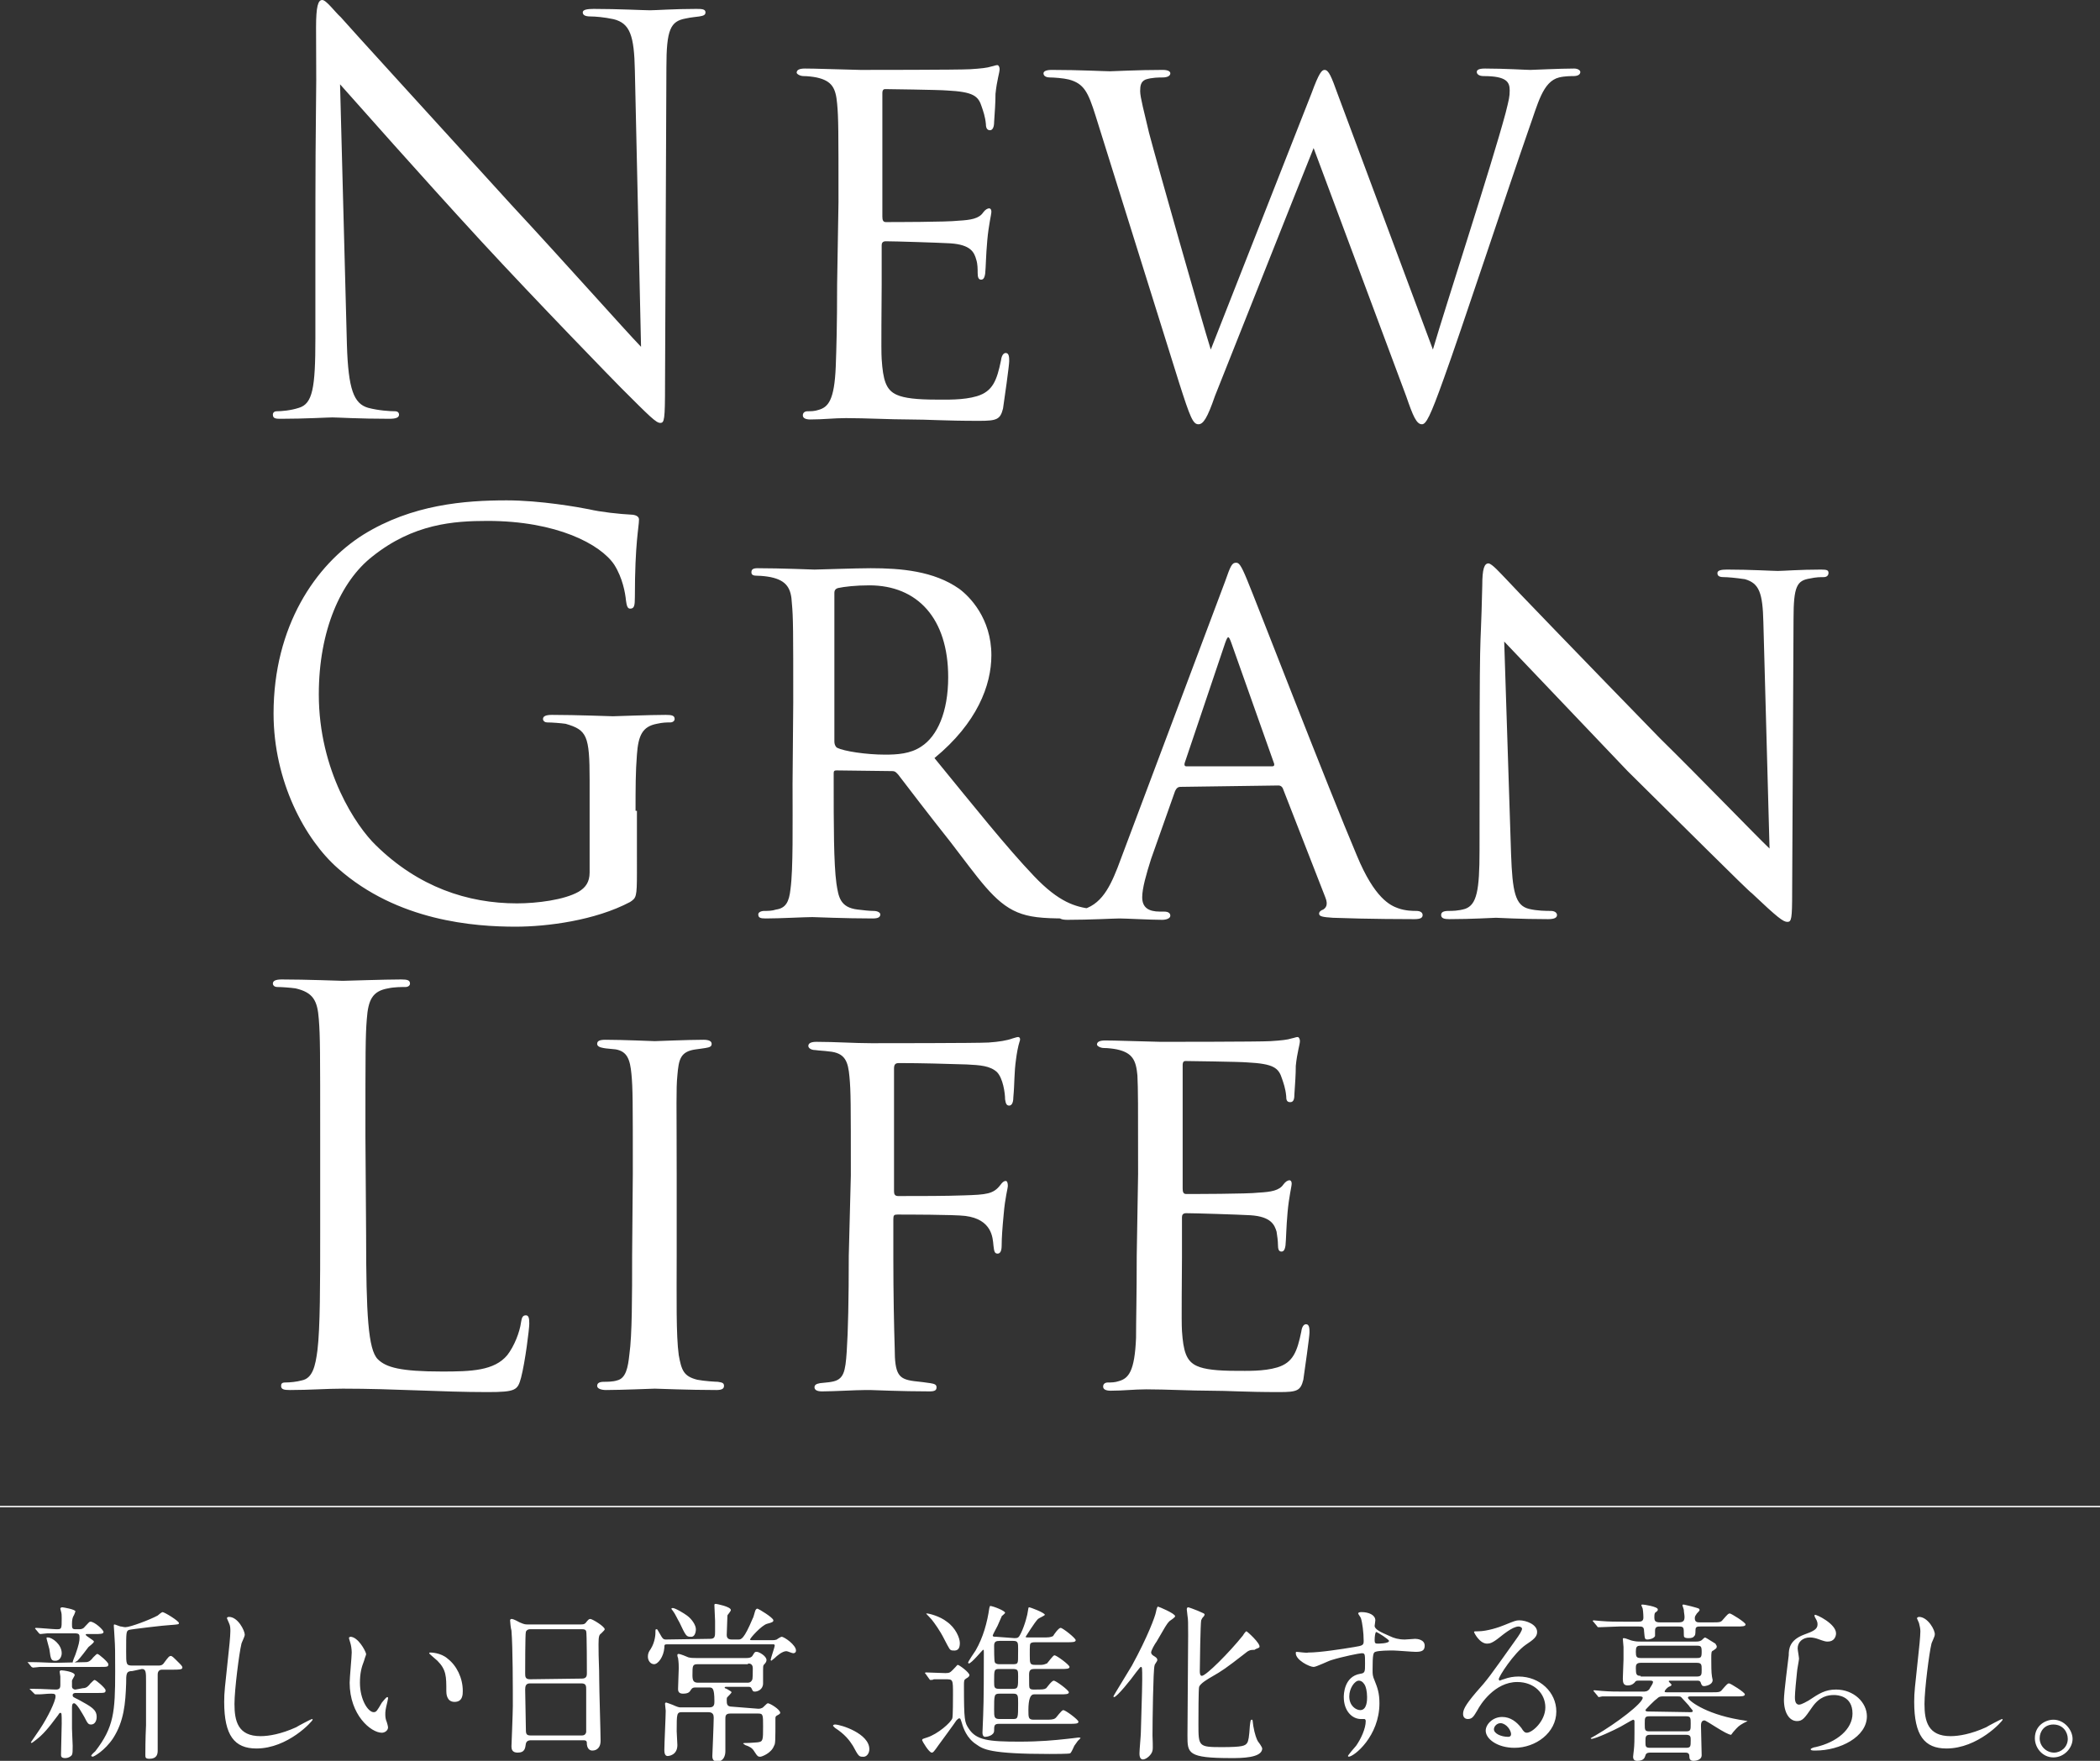
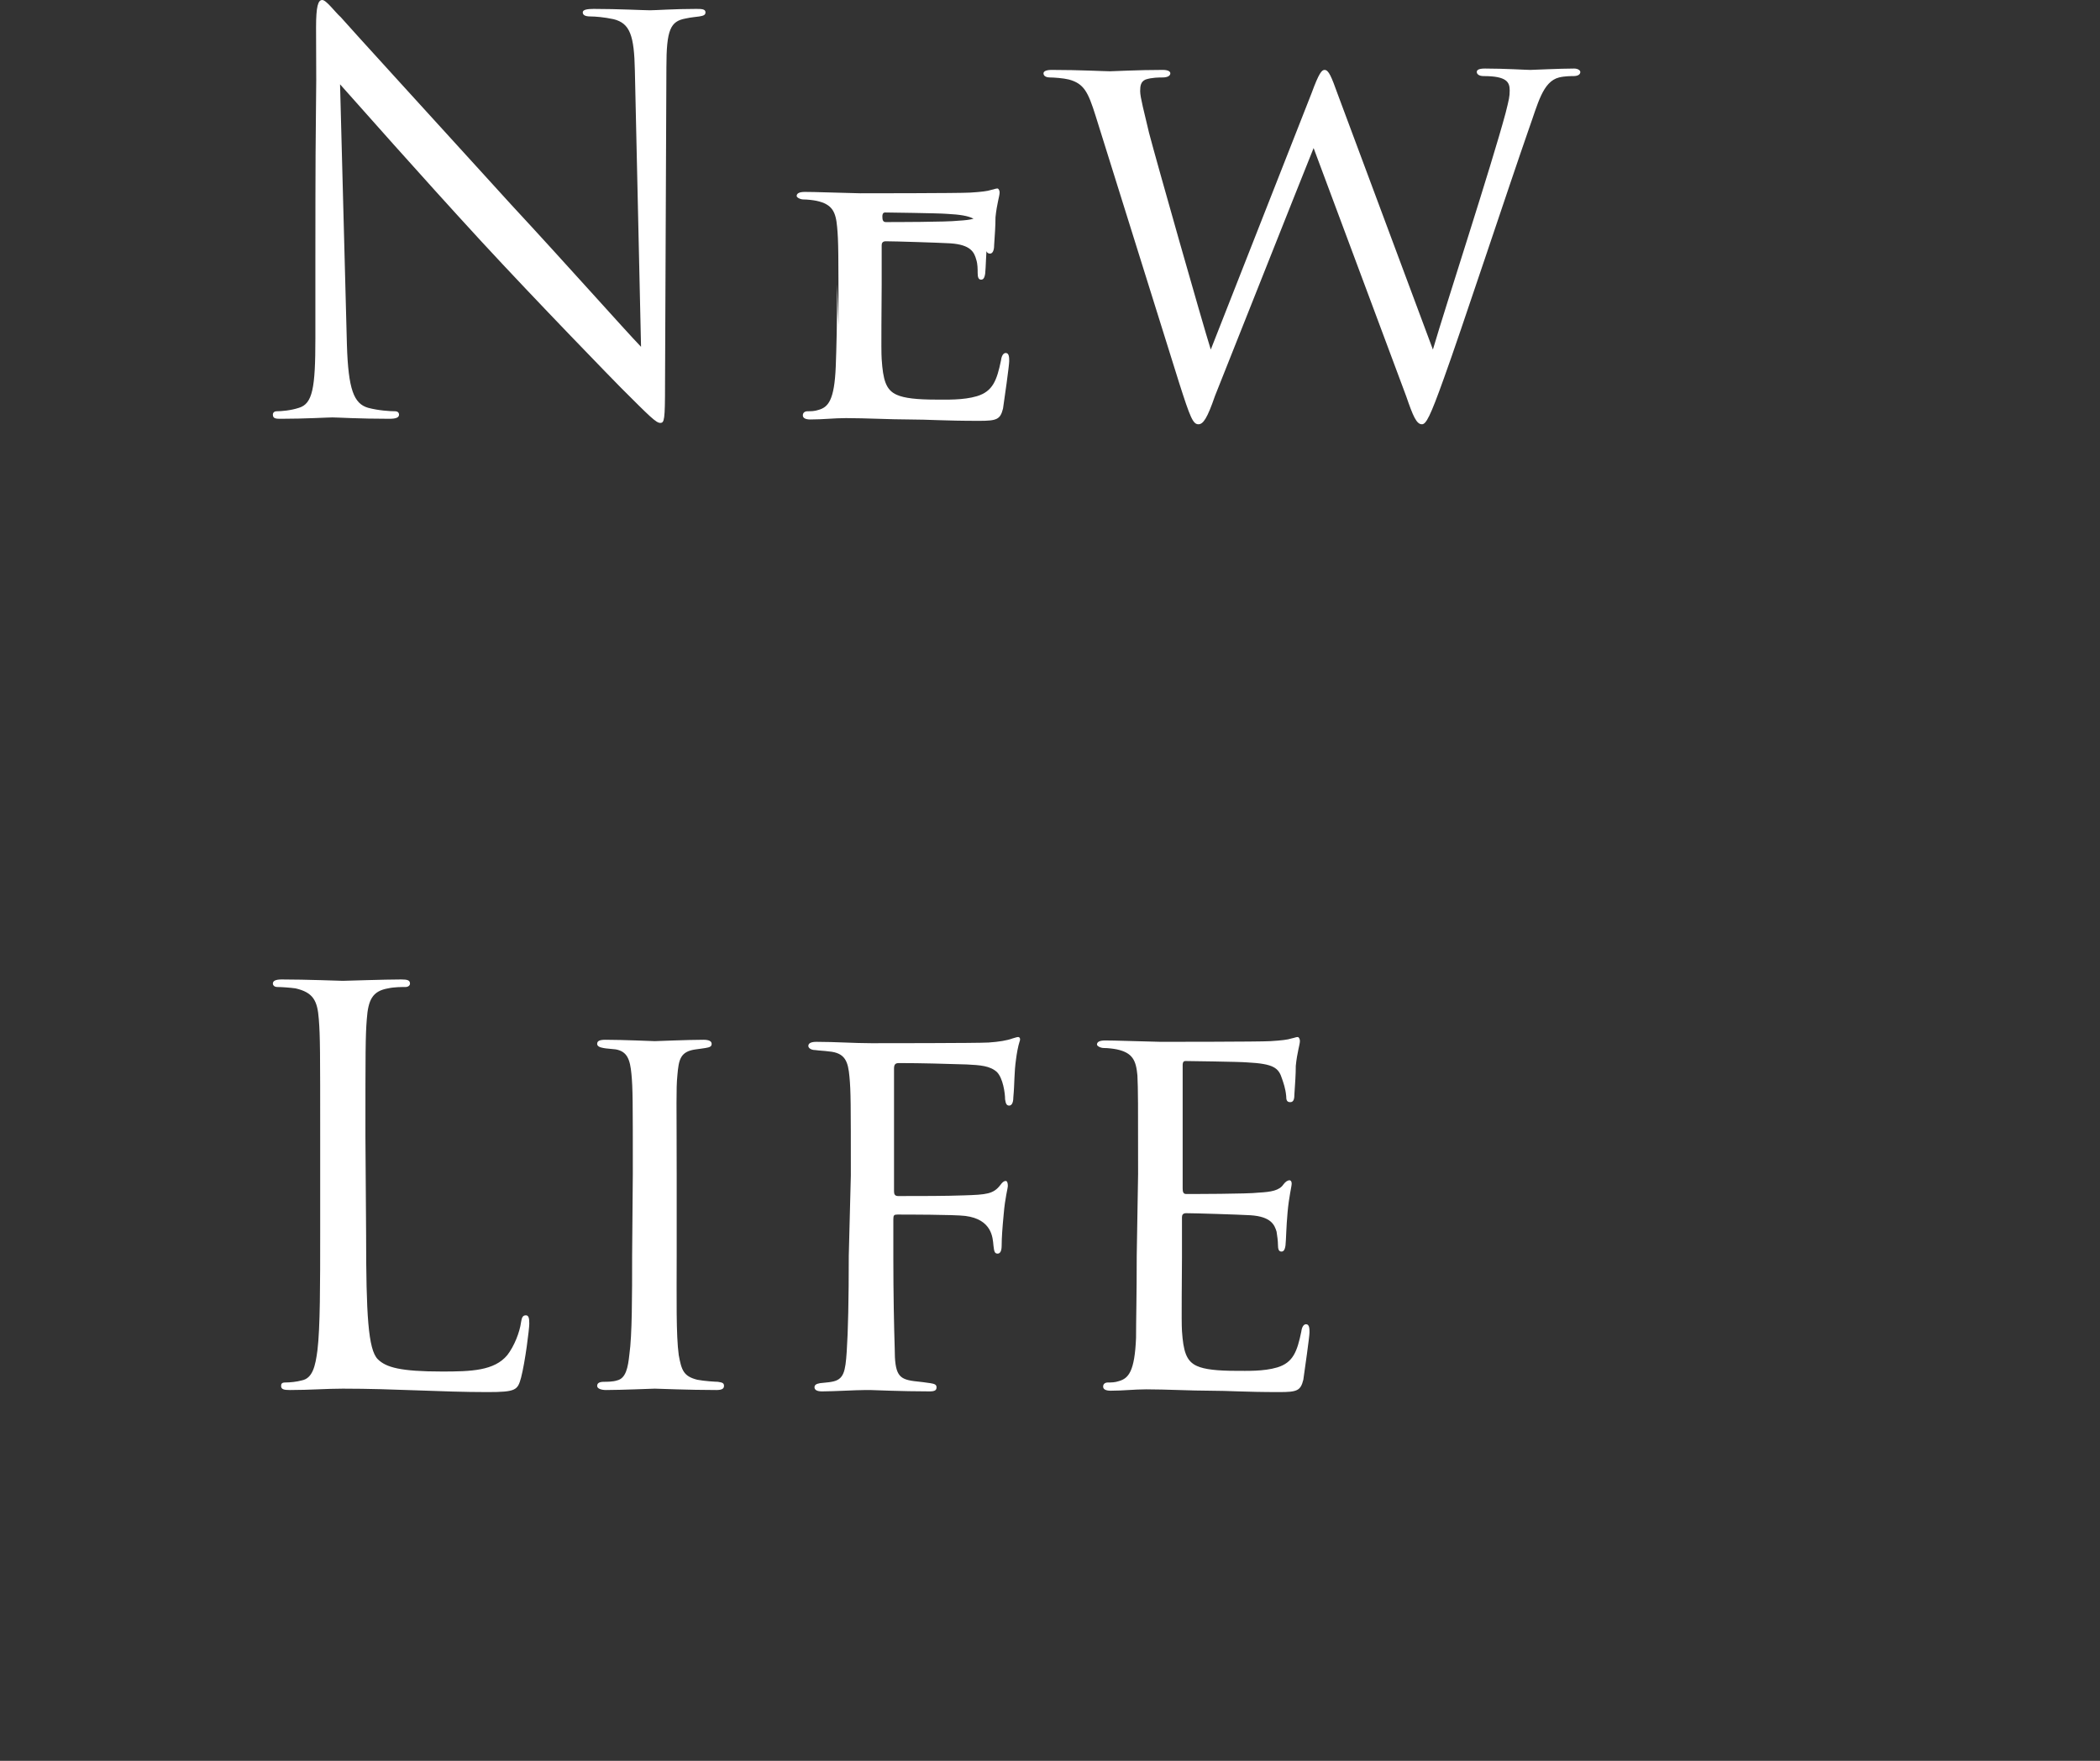
<svg xmlns="http://www.w3.org/2000/svg" version="1.1" id="_レイヤー_2" x="0px" y="0px" viewBox="0 0 306.3 256.9" style="enable-background:new 0 0 306.3 256.9;" xml:space="preserve">
  <rect x="0" y="0" width="306.3" height="256.9" fill="#333333" stroke="none" />
  <style type="text/css">
	.st0{fill:#FFFFFF;}
</style>
  <g>
-     <path class="st0" d="M172,55.9c1.6,5,2,6,2.8,6c0.7,0,1.3-0.9,2.4-4.1c2.4-6,11.9-30,14.4-36.2l13.5,36.2c1,2.9,1.5,4.1,2.3,4.1   c0.6,0,1.2-1.1,3.2-6.7c2.4-6.6,9.4-27.8,12.4-36.4c1.3-3.6,2-6.9,4.4-7.5c0.8-0.2,1.8-0.2,2.1-0.2c0.6,0,1-0.2,1-0.6   c0-0.2-0.3-0.5-0.9-0.5c-2.1,0-6,0.2-6.4,0.2c-0.6,0-3.7-0.2-6.6-0.2c-0.9,0-1.2,0.2-1.2,0.5s0.3,0.6,1,0.6c3.4,0,3.8,0.9,3.8,2.1   c0,0.9-0.1,1.3-0.6,3.3c-2.1,7.8-8.7,28-10.6,34.5l-13.9-37.3c-0.9-2.5-1.3-3.5-1.9-3.5c-0.4,0-0.8,0.4-1.9,3.4L176.6,51   c-1.2-3.8-7.9-27.4-9-31.6c-0.7-3-1.3-5.2-1.3-6.1c0-0.8,0.1-1.4,0.8-1.7c0.9-0.3,2-0.3,2.5-0.3c0.6,0,1.1-0.2,1.1-0.6   c0-0.2-0.2-0.5-1.1-0.5c-3.7,0-7.1,0.2-7.7,0.2c-0.8,0-4.4-0.2-8.5-0.2c-0.8,0-1.2,0.2-1.2,0.5c0,0.5,0.6,0.6,0.9,0.6   c0.6,0,2,0.1,2.8,0.3c2.2,0.6,2.8,1.8,3.9,5.3L172,55.9L172,55.9z M122.1,41.5c0,6-0.1,9.3-0.2,12c-0.2,4.9-1.1,5.9-2.5,6.3   c-0.6,0.2-1.1,0.2-1.6,0.2c-0.4,0-0.7,0.2-0.7,0.6c0,0.4,0.4,0.6,1.1,0.6c1.9,0,3.4-0.2,5.2-0.2c2.9,0,6.5,0.2,9.3,0.2   c2.8,0,4.9,0.2,10.1,0.2c2.6,0,3.1-0.2,3.5-1.8c0.2-1.3,0.9-6.3,0.9-6.9c0-0.5,0-1.2-0.5-1.2c-0.3,0-0.6,0.3-0.7,1.1   c-0.6,2.9-1.2,4.5-3.5,5.2c-2,0.6-4.5,0.5-6,0.5c-2.7,0-4.6-0.2-5.7-0.7c-1.6-0.7-2-2.2-2.2-5.2c-0.1-1.3,0-8.3,0-10.8v-5.8   c0-0.3,0.1-0.6,0.6-0.6c1.3,0,7.6,0.2,9.4,0.3c3,0.2,3.5,1.3,3.8,2.4c0.2,0.6,0.2,1.4,0.2,1.9c0,0.6,0.1,1,0.5,1   c0.3,0,0.5-0.2,0.6-0.9c0.1-1,0.1-2.6,0.3-4.8c0.2-2.3,0.6-3.8,0.6-4.2s-0.2-0.5-0.3-0.5c-0.3,0-0.6,0.2-0.9,0.6   c-0.6,0.9-1.8,1.1-3.6,1.2c-1.6,0.2-9.7,0.2-10.6,0.2c-0.4,0-0.5-0.3-0.5-0.8v-18c0-0.5,0.2-0.6,0.4-0.6c0.1,0,7.9,0.1,9,0.2   c3.9,0.2,4.6,0.8,5.1,2.4c0.2,0.6,0.5,1.4,0.6,2.5c0,0.6,0.2,0.9,0.6,0.9s0.6-0.5,0.6-1.2c0.1-1.5,0.2-2.8,0.2-4.1   c0.2-2,0.6-3.1,0.6-3.6c0-0.4-0.2-0.6-0.3-0.6c-0.3,0-0.4,0.1-0.9,0.2c-0.6,0.2-1.5,0.3-3.1,0.4s-15.6,0.1-16,0.1   c-4.4-0.1-6.5-0.2-8.1-0.2c-0.8,0-1.2,0.2-1.2,0.6c0,0.2,0.5,0.5,1,0.5c0.6,0,1.4,0.1,1.9,0.2c2.3,0.5,2.8,1.6,3,3.8   c0.2,2.1,0.2,4,0.2,14.4L122.1,41.5L122.1,41.5z M46,49.4c0,7.2-0.4,9.5-2.4,10.1c-1.2,0.4-2.6,0.5-3.2,0.5c-0.4,0-0.6,0.2-0.6,0.5   c0,0.6,0.5,0.6,1.2,0.6c3.5,0,6.8-0.2,7.5-0.2s3.8,0.2,8.3,0.2c1,0,1.4-0.2,1.4-0.6c0-0.3-0.2-0.5-0.6-0.5c-0.7,0-2.4-0.1-3.9-0.5   c-2.1-0.6-2.9-2.7-3.1-9.2l-1-38c2.5,2.8,11.4,12.9,20.5,22.8c8.3,9,19.7,20.7,20.5,21.5c4.2,4.2,5.1,5.1,5.7,5.1   c0.6,0,0.7-0.4,0.7-5.6l0.2-46.3c0-5.5,0.6-6.7,2.8-7.1c0.9-0.2,1.4-0.2,2-0.3c0.6-0.1,0.9-0.2,0.9-0.6c0-0.5-0.6-0.5-1.4-0.5   c-3.2,0-5.8,0.2-6.7,0.2s-4.6-0.2-8.2-0.2c-0.9,0-1.6,0.1-1.6,0.5c0,0.3,0.2,0.6,1.1,0.6c0.7,0,2,0.1,3.4,0.4   c2.4,0.6,3,2.4,3.1,7.5l0.9,40.3c-2.5-2.6-11.1-12.3-18.9-20.7C62.6,16.7,50.9,3.9,49.7,2.5C48.9,1.8,47.6,0,47,0s-0.9,0.9-0.9,4   C46.2,19.4,46,9,46,37.7L46,49.4L46,49.4z" />
-     <path class="st0" d="M215.8,124.1c0,5.8-0.4,7.9-2.1,8.5c-1,0.3-1.9,0.3-2.4,0.3c-0.8,0-1.1,0.2-1.1,0.6c0,0.5,0.5,0.6,1.2,0.6   c3.4,0,6.3-0.2,6.8-0.2s3.4,0.2,7.6,0.2c0.9,0,1.3-0.2,1.3-0.6c0-0.3-0.3-0.6-0.9-0.6s-2,0-3.2-0.3c-2-0.5-2.4-2.5-2.6-8l-1-31   c2,2.1,9.8,10.3,18,18.9c6.8,6.7,17.8,17.7,18.1,17.8c3.8,3.6,4.6,4.2,5.2,4.2s0.7-0.4,0.7-4.4l0.2-39.8c0-4.8,0.5-5.6,2.4-5.9   c0.9-0.2,1.5-0.2,2-0.2s0.7-0.3,0.7-0.6c0-0.4-0.2-0.5-1.1-0.5c-3.1,0-5.5,0.2-6.3,0.2c-0.7,0-4-0.2-7.4-0.2   c-0.8,0-1.4,0.1-1.4,0.5c0,0.3,0.1,0.6,0.9,0.6c0.6,0,1.7,0.1,3.1,0.3c2.1,0.6,2.6,2,2.7,6.3l0.9,33c-2-1.9-9.9-10.1-16-16.1   c-11-11.3-21.9-22.6-22.6-23.4c-0.6-0.6-1.9-2.1-2.4-2.1c-0.6,0-0.9,0.8-0.9,3.2C215.9,98.4,215.8,86.2,215.8,124.1L215.8,124.1z    M173,111.8c-0.2,0-0.3-0.2-0.2-0.5l5.9-17.5c0.4-1.1,0.5-1.1,0.9,0l6.2,17.5c0.1,0.2,0.1,0.5-0.2,0.5H173L173,111.8z M186.5,114.6   c0.3,0,0.5,0.2,0.6,0.4l6.2,15.9c0.5,1.2,0,1.6-0.3,1.8c-0.3,0.1-0.6,0.3-0.6,0.6c0,0.4,0.5,0.5,2,0.6c5.3,0.2,11.2,0.2,11.9,0.2   c0.9,0,1.2-0.2,1.2-0.6s-0.4-0.6-0.9-0.6s-1.6,0-2.7-0.4c-1.1-0.4-3.4-1.4-6-7.7c-4.2-9.9-14.9-37.6-16-40.2   c-0.9-2.2-1.2-2.5-1.6-2.5c-0.6,0-0.8,0.4-1.6,2.7l-15.7,41.8c-1.3,3.3-2.7,5.9-6.1,6.3c-0.5,0.1-1.2,0.1-1.6,0.1   c-0.6,0-0.9,0.2-0.9,0.6c0,0.4,0.4,0.6,1.3,0.6c3.3,0,6.8-0.2,7.6-0.2c0.9,0,4.5,0.2,6.2,0.2c0.6,0,1.2-0.2,1.2-0.6   c0-0.3-0.2-0.6-0.9-0.6h-0.6c-1.7,0-2.6-0.6-2.6-2.1c0-1.3,0.6-3.4,1.3-5.6l3.5-9.9c0.2-0.4,0.4-0.6,0.8-0.6L186.5,114.6   L186.5,114.6z M121.7,86.5c0-0.4,0.2-0.6,0.5-0.7c0.9-0.2,2.6-0.4,4.6-0.4c7,0,11.5,4.8,11.5,13.4c0,5.1-1.6,8.6-3.9,10.1   c-1.6,1.1-3.6,1.2-5.3,1.2c-2.8,0-6-0.5-7-1c-0.3-0.2-0.4-0.6-0.4-0.9L121.7,86.5L121.7,86.5z M115.6,114.4   c0,5.9,0.1,12.4-0.3,15.3c-0.2,1.9-0.7,2.8-2.1,3c-0.6,0.2-1.2,0.2-1.7,0.2c-0.5,0-0.9,0.2-0.9,0.5c0,0.5,0.3,0.6,1.1,0.6   c2.1,0,5.6-0.2,6.8-0.2c0.3,0,4.7,0.2,8.8,0.2c0.8,0,1.1-0.2,1.1-0.6c0-0.2-0.3-0.5-1-0.5c-0.6,0-1.5-0.1-2.3-0.2   c-2.6-0.3-2.8-1.9-3.1-3.8c-0.4-2.9-0.4-8.6-0.4-15v-1.1c0-0.3,0.1-0.4,0.4-0.4l8.1,0.1c0.5,0,0.6,0.2,0.9,0.5   c1.3,1.7,4.5,5.9,7.6,9.8c4.1,5.3,6.4,8.9,9.8,10.3c1.7,0.7,3.5,0.9,7.1,0.9h5.5c1.1,0,1.4-0.2,1.4-0.6c0-0.3-0.2-0.6-0.9-0.6   c-0.2,0-1.9-0.1-2.4-0.2c-2.2-0.3-4.6-0.9-8.3-4.8c-4-4.2-8.7-10.1-14.5-17.2c6.2-5.1,8.3-10.6,8.3-15c0-5.4-3.2-8.6-4.7-9.7   c-3.7-2.6-8.5-3-12.9-3c-2.2,0-7.6,0.2-8.2,0.2c-0.2,0-4.9-0.2-8.3-0.2c-0.7,0-0.9,0.2-0.9,0.6s0.3,0.5,0.9,0.5   c0.6,0,1.4,0.1,1.9,0.2c2.4,0.5,3,1.7,3.1,3.8c0.2,2.1,0.2,4.1,0.2,14.5L115.6,114.4L115.6,114.4z M92.7,118.3c0-3.3,0-5.7,0.2-8.2   c0.2-2.8,0.8-4.1,2.9-4.5c0.9-0.2,1.4-0.2,2-0.2c0.3,0,0.6-0.2,0.6-0.5c0-0.5-0.4-0.6-1.3-0.6c-2.4,0-7.3,0.2-7.7,0.2   s-5.3-0.2-8.9-0.2c-0.9,0-1.3,0.2-1.3,0.6c0,0.3,0.3,0.5,0.6,0.5c0.7,0,2,0.1,2.7,0.2c3.1,0.9,3.5,1.7,3.5,8.2v13.5   c0,1.4-0.6,2.2-1.6,2.8c-2.1,1.2-6.1,1.7-9,1.7c-7.2,0-14.4-2.4-20.6-8.5c-2.8-2.7-8.3-10.8-8.3-22c0-9.3,3.2-16.5,7.8-20.1   c6-4.8,11.9-5.2,16.8-5.2c10.1,0,16.5,3.4,18.5,6.4c1.2,1.9,1.6,4.1,1.7,5.2c0.1,0.7,0.2,1.2,0.6,1.2c0.6,0,0.7-0.4,0.7-1.7   c0-7.9,0.6-10.2,0.6-11.3c0-0.3-0.2-0.6-0.9-0.7c-2-0.1-4.7-0.4-6.4-0.8c-1.5-0.3-7.1-1.3-12-1.3c-6.1,0-13.8,0.6-20.9,5   c-7,4.4-13.1,13.4-13.1,26.1c0,9.9,4.6,18.4,9.4,22.6c8.7,7.7,19.9,8.5,25.9,8.5c4.6,0,11.6-0.9,16.7-3.6c0.9-0.6,1-0.7,1-4.3   V118.3L92.7,118.3z" />
+     <path class="st0" d="M172,55.9c1.6,5,2,6,2.8,6c0.7,0,1.3-0.9,2.4-4.1c2.4-6,11.9-30,14.4-36.2l13.5,36.2c1,2.9,1.5,4.1,2.3,4.1   c0.6,0,1.2-1.1,3.2-6.7c2.4-6.6,9.4-27.8,12.4-36.4c1.3-3.6,2-6.9,4.4-7.5c0.8-0.2,1.8-0.2,2.1-0.2c0.6,0,1-0.2,1-0.6   c0-0.2-0.3-0.5-0.9-0.5c-2.1,0-6,0.2-6.4,0.2c-0.6,0-3.7-0.2-6.6-0.2c-0.9,0-1.2,0.2-1.2,0.5s0.3,0.6,1,0.6c3.4,0,3.8,0.9,3.8,2.1   c0,0.9-0.1,1.3-0.6,3.3c-2.1,7.8-8.7,28-10.6,34.5l-13.9-37.3c-0.9-2.5-1.3-3.5-1.9-3.5c-0.4,0-0.8,0.4-1.9,3.4L176.6,51   c-1.2-3.8-7.9-27.4-9-31.6c-0.7-3-1.3-5.2-1.3-6.1c0-0.8,0.1-1.4,0.8-1.7c0.9-0.3,2-0.3,2.5-0.3c0.6,0,1.1-0.2,1.1-0.6   c0-0.2-0.2-0.5-1.1-0.5c-3.7,0-7.1,0.2-7.7,0.2c-0.8,0-4.4-0.2-8.5-0.2c-0.8,0-1.2,0.2-1.2,0.5c0,0.5,0.6,0.6,0.9,0.6   c0.6,0,2,0.1,2.8,0.3c2.2,0.6,2.8,1.8,3.9,5.3L172,55.9L172,55.9z M122.1,41.5c0,6-0.1,9.3-0.2,12c-0.2,4.9-1.1,5.9-2.5,6.3   c-0.6,0.2-1.1,0.2-1.6,0.2c-0.4,0-0.7,0.2-0.7,0.6c0,0.4,0.4,0.6,1.1,0.6c1.9,0,3.4-0.2,5.2-0.2c2.9,0,6.5,0.2,9.3,0.2   c2.8,0,4.9,0.2,10.1,0.2c2.6,0,3.1-0.2,3.5-1.8c0.2-1.3,0.9-6.3,0.9-6.9c0-0.5,0-1.2-0.5-1.2c-0.3,0-0.6,0.3-0.7,1.1   c-0.6,2.9-1.2,4.5-3.5,5.2c-2,0.6-4.5,0.5-6,0.5c-2.7,0-4.6-0.2-5.7-0.7c-1.6-0.7-2-2.2-2.2-5.2c-0.1-1.3,0-8.3,0-10.8v-5.8   c0-0.3,0.1-0.6,0.6-0.6c1.3,0,7.6,0.2,9.4,0.3c3,0.2,3.5,1.3,3.8,2.4c0.2,0.6,0.2,1.4,0.2,1.9c0,0.6,0.1,1,0.5,1   c0.3,0,0.5-0.2,0.6-0.9c0.1-1,0.1-2.6,0.3-4.8c0.2-2.3,0.6-3.8,0.6-4.2s-0.2-0.5-0.3-0.5c-0.3,0-0.6,0.2-0.9,0.6   c-0.6,0.9-1.8,1.1-3.6,1.2c-1.6,0.2-9.7,0.2-10.6,0.2c-0.4,0-0.5-0.3-0.5-0.8c0-0.5,0.2-0.6,0.4-0.6c0.1,0,7.9,0.1,9,0.2   c3.9,0.2,4.6,0.8,5.1,2.4c0.2,0.6,0.5,1.4,0.6,2.5c0,0.6,0.2,0.9,0.6,0.9s0.6-0.5,0.6-1.2c0.1-1.5,0.2-2.8,0.2-4.1   c0.2-2,0.6-3.1,0.6-3.6c0-0.4-0.2-0.6-0.3-0.6c-0.3,0-0.4,0.1-0.9,0.2c-0.6,0.2-1.5,0.3-3.1,0.4s-15.6,0.1-16,0.1   c-4.4-0.1-6.5-0.2-8.1-0.2c-0.8,0-1.2,0.2-1.2,0.6c0,0.2,0.5,0.5,1,0.5c0.6,0,1.4,0.1,1.9,0.2c2.3,0.5,2.8,1.6,3,3.8   c0.2,2.1,0.2,4,0.2,14.4L122.1,41.5L122.1,41.5z M46,49.4c0,7.2-0.4,9.5-2.4,10.1c-1.2,0.4-2.6,0.5-3.2,0.5c-0.4,0-0.6,0.2-0.6,0.5   c0,0.6,0.5,0.6,1.2,0.6c3.5,0,6.8-0.2,7.5-0.2s3.8,0.2,8.3,0.2c1,0,1.4-0.2,1.4-0.6c0-0.3-0.2-0.5-0.6-0.5c-0.7,0-2.4-0.1-3.9-0.5   c-2.1-0.6-2.9-2.7-3.1-9.2l-1-38c2.5,2.8,11.4,12.9,20.5,22.8c8.3,9,19.7,20.7,20.5,21.5c4.2,4.2,5.1,5.1,5.7,5.1   c0.6,0,0.7-0.4,0.7-5.6l0.2-46.3c0-5.5,0.6-6.7,2.8-7.1c0.9-0.2,1.4-0.2,2-0.3c0.6-0.1,0.9-0.2,0.9-0.6c0-0.5-0.6-0.5-1.4-0.5   c-3.2,0-5.8,0.2-6.7,0.2s-4.6-0.2-8.2-0.2c-0.9,0-1.6,0.1-1.6,0.5c0,0.3,0.2,0.6,1.1,0.6c0.7,0,2,0.1,3.4,0.4   c2.4,0.6,3,2.4,3.1,7.5l0.9,40.3c-2.5-2.6-11.1-12.3-18.9-20.7C62.6,16.7,50.9,3.9,49.7,2.5C48.9,1.8,47.6,0,47,0s-0.9,0.9-0.9,4   C46.2,19.4,46,9,46,37.7L46,49.4L46,49.4z" />
    <path class="st0" d="M165.8,183.2c0,6-0.1,9.3-0.1,12c-0.2,4.9-1.1,5.9-2.5,6.3c-0.6,0.2-1.1,0.2-1.6,0.2c-0.4,0-0.7,0.2-0.7,0.6   c0,0.4,0.4,0.6,1.1,0.6c1.9,0,3.4-0.2,5.2-0.2c2.9,0,6.5,0.2,9.3,0.2c2.8,0,4.9,0.2,10.1,0.2c2.6,0,3.1-0.2,3.5-1.8   c0.2-1.4,0.9-6.3,0.9-6.9c0-0.5,0-1.2-0.5-1.2c-0.3,0-0.6,0.3-0.7,1.1c-0.6,2.9-1.2,4.5-3.5,5.2c-2,0.6-4.5,0.5-6,0.5   c-2.7,0-4.6-0.2-5.7-0.7c-1.6-0.7-2-2.2-2.2-5.1c-0.1-1.4,0-8.3,0-10.8v-5.8c0-0.3,0.1-0.6,0.6-0.6c1.3,0,7.6,0.2,9.4,0.3   c3,0.2,3.5,1.4,3.8,2.4c0.1,0.6,0.2,1.4,0.2,1.9c0,0.6,0.1,1,0.5,1c0.3,0,0.5-0.2,0.6-0.9c0.1-1,0.1-2.6,0.3-4.8   c0.2-2.3,0.6-3.8,0.6-4.2s-0.2-0.5-0.3-0.5c-0.3,0-0.6,0.2-0.9,0.6c-0.6,0.9-1.8,1.1-3.6,1.2c-1.6,0.2-9.7,0.2-10.6,0.2   c-0.4,0-0.5-0.3-0.5-0.8v-18c0-0.5,0.2-0.6,0.4-0.6c0.2,0,7.9,0.1,9,0.2c3.9,0.2,4.6,0.8,5.1,2.4c0.2,0.6,0.5,1.4,0.6,2.5   c0,0.6,0.1,0.9,0.6,0.9s0.6-0.5,0.6-1.2c0.1-1.5,0.2-2.8,0.2-4.1c0.2-2,0.6-3.1,0.6-3.6c0-0.4-0.2-0.6-0.3-0.6   c-0.3,0-0.4,0.1-0.9,0.2c-0.6,0.2-1.5,0.3-3.1,0.4c-1.6,0.1-15.6,0.1-16,0.1c-4.4-0.1-6.5-0.2-8.1-0.2c-0.8,0-1.2,0.2-1.2,0.6   c0,0.2,0.5,0.5,1,0.5c0.6,0,1.4,0.1,1.9,0.2c2.3,0.5,2.8,1.6,3,3.8c0.1,2.1,0.1,4,0.1,14.4L165.8,183.2L165.8,183.2z M123.8,183.2   c0,6.4-0.1,11-0.3,14c-0.2,2.9-0.4,4.1-2.2,4.4c-0.5,0.1-0.9,0.1-1.7,0.2c-0.6,0.1-0.8,0.3-0.8,0.6c0,0.4,0.4,0.6,1.1,0.6   c1.7,0,4.9-0.2,6.4-0.2h0.6c0.3,0,4.6,0.2,8.7,0.2c0.8,0,1-0.2,1-0.6s-0.3-0.5-0.9-0.6c-0.7-0.1-1.4-0.2-2.4-0.3   c-2.2-0.3-2.8-0.9-2.8-4.8c-0.1-3.2-0.2-7.9-0.2-13.2v-5.6c0-0.6,0.1-0.7,0.6-0.7c1.2,0,8.3,0,9.9,0.2c3.9,0.5,4,3.2,4.1,4.3   c0.1,0.7,0.1,1.2,0.6,1.2c0.4,0,0.6-0.4,0.6-1.2c0-1.1,0.1-2.5,0.3-4.6c0.2-2.4,0.6-3.7,0.6-4.1s-0.1-0.7-0.3-0.7   c-0.3,0-0.5,0.2-0.8,0.6c-1,1.3-2,1.4-5.3,1.5c-2.6,0.1-6.4,0.1-9.6,0.1c-0.5,0-0.6-0.3-0.6-0.7v-17.9c0-0.6,0.2-0.8,0.7-0.8   c3.5,0,6.5,0.1,9.9,0.2c2,0.1,3.4,0.2,4.4,1.1c0.9,0.9,1.2,3.1,1.2,4c0.1,0.6,0.2,0.9,0.6,0.9c0.3,0,0.6-0.3,0.6-1.2   c0.2-2.1,0.1-3.5,0.4-5.6c0.1-0.8,0.3-1.9,0.5-2.5c0.2-0.5,0-0.7-0.2-0.7c-0.2,0-0.4,0.1-0.8,0.2c-0.8,0.3-2,0.5-3.5,0.6   c-1.6,0.1-16,0.1-17.1,0.1c-2.6,0-5.2-0.2-8-0.2c-0.8,0-1.2,0.2-1.2,0.6c0,0.3,0.4,0.6,1,0.6c0.7,0.1,1.3,0.1,2,0.2   c2.4,0.2,2.8,1.5,3,3.7c0.2,2.1,0.2,4,0.2,14.4L123.8,183.2L123.8,183.2z M92.2,183.2c0,5.9,0,11.6-0.4,14.4   c-0.2,1.9-0.5,3.5-1.8,3.8c-0.6,0.2-1.5,0.2-1.9,0.2c-0.7,0-1,0.2-1,0.6c0,0.4,0.6,0.6,1.3,0.6c2.2,0,6.8-0.2,7.1-0.2   c0.4,0,4.9,0.2,9,0.2c0.8,0,1.1-0.2,1.1-0.6s-0.2-0.5-0.9-0.6c-0.3,0-2-0.1-3-0.3c-2-0.5-2.3-1.4-2.7-3.6   c-0.4-2.9-0.3-8.4-0.3-14.5v-11.9c0-10.5-0.1-12.3,0.1-14.4c0.2-2.3,0.4-3.5,2.7-3.8c0.6-0.1,0.9-0.1,1.4-0.2   c0.6-0.1,0.9-0.2,0.9-0.6c0-0.4-0.4-0.6-1.2-0.6c-2.2,0-6.8,0.2-7.1,0.2c-0.2,0-4.7-0.2-7.2-0.2c-0.9,0-1.2,0.2-1.2,0.6   c0,0.3,0.3,0.5,0.9,0.6c0.5,0.1,1,0.1,1.8,0.2c1.7,0.3,2.1,1.5,2.3,3.6c0.2,2.1,0.2,4,0.2,14.5L92.2,183.2L92.2,183.2z M53.3,165.8   c0-12.4,0-14.6,0.2-17.1c0.2-2.8,0.8-4.1,3.1-4.5c0.9-0.2,2-0.2,2.6-0.2c0.3,0,0.6-0.2,0.6-0.5c0-0.5-0.4-0.6-1.3-0.6   c-2.4,0-8.1,0.2-8.5,0.2s-5.3-0.2-8.9-0.2c-0.9,0-1.3,0.2-1.3,0.6c0,0.3,0.3,0.5,0.6,0.5c0.7,0,2,0.1,2.7,0.2   c2.6,0.6,3.2,1.8,3.4,4.5c0.2,2.5,0.2,4.8,0.2,17.1v14c0,7.6,0,13.9-0.4,17.2c-0.3,2.3-0.7,4.1-2.3,4.4c-0.7,0.2-1.7,0.3-2.4,0.3   c-0.5,0-0.6,0.2-0.6,0.5c0,0.5,0.4,0.6,1.3,0.6c2.9,0,5.3-0.2,7.7-0.2c7.6,0,14.3,0.5,21.1,0.5c4.2,0,4.4-0.3,4.9-2.1   c0.6-2.3,1.2-7.1,1.2-7.9s-0.1-1.2-0.5-1.2c-0.5,0-0.6,0.4-0.7,1c-0.2,1.5-1,3.5-2,4.8c-1.9,2.3-5.3,2.4-9.5,2.4   c-6.1,0-8.2-0.6-9.4-1.8c-1.4-1.4-1.7-6.5-1.7-18.2L53.3,165.8L53.3,165.8z" />
-     <polyline class="st0" points="0,219.7 306.3,219.7 306.3,219.9 0,219.9  " />
-     <path class="st0" d="M299.5,251.6c1.4,0,2.1,1.1,2.1,2.1c0,1.2-1,2-2,2c-1.1,0-2.1-0.9-2.1-2.1   C297.5,252.6,298.2,251.6,299.5,251.6L299.5,251.6z M299.5,250.9c-1.1,0-2.7,0.8-2.7,2.7c0,1.4,1.1,2.8,2.7,2.8s2.8-1.4,2.8-2.7   S301.1,250.9,299.5,250.9L299.5,250.9z M279.9,235.9c-0.1,0-0.3,0.1-0.3,0.2l0.3,0.7c0.1,0.4,0.2,0.8,0.2,1.2   c0,0.7-0.2,2.7-0.3,3.5c-0.5,4.8-0.6,5.3-0.6,6.8c0,4.9,1.5,6.8,4.7,6.8c4.6,0,8.2-4,8.2-4.2c0,0,0-0.1-0.1-0.1s-2,1-2.3,1.2   c-2.2,1-4,1.3-5.2,1.3c-3.3,0-3.8-2.2-3.8-4.7c0-2.1,0.7-7.5,1-8.7c0-0.2,0.5-1.1,0.5-1.4C282.3,237.9,281.2,235.9,279.9,235.9   L279.9,235.9z M264.7,235.6c-0.1,0.1,0,0.2,0,0.3c0.2,0.4,0.4,0.6,0.4,1.1c0,0.7-0.6,1-2,1.5c-2.1,0.8-2.2,2.1-2.2,3   c-0.1,0.9-0.7,5.4-0.7,6.5c0,1.9,0.8,3.1,1.9,3.1c0.8,0,1.1-0.4,2.2-2c1.1-1.6,2.3-1.8,3.2-1.8c0.5,0,2.7,0.1,2.7,2.7   c0,2.3-2.3,4.2-5.4,4.9c-0.2,0-0.7,0.2-0.7,0.3c0,0.2,0.3,0.2,0.7,0.2c3.6,0,7.5-2,7.5-5c0-2-1.9-3.9-4.5-3.9c-1.6,0-2.5,0.6-4,1.6   c-0.2,0.1-1,0.6-1.4,0.6c-0.6,0-0.6-0.8-0.6-1.1c0-0.6,0.2-2.7,0.3-3.6c0-0.3,0.3-1.8,0.3-2s-0.2-1.3-0.2-1.5   c0-0.9,0.7-1.6,1.8-1.6c0.4,0,0.8,0.1,1.1,0.2c1.1,0.4,1.2,0.4,1.5,0.4c0.9,0,1.2-0.7,1.2-1.2C267.8,236.9,264.9,235.5,264.7,235.6   L264.7,235.6z M242.2,236.7c-0.8,0-0.9-0.2-0.9-0.8c0-0.2,0-0.4,0.1-0.6c0.4-0.3,0.4-0.3,0.4-0.5c0-0.4-2-0.7-2.2-0.7   c-0.1,0-0.2,0-0.2,0.1l0.2,0.5c0.1,0.6,0.1,1.3,0.1,1.3c0,0.5-0.3,0.6-0.7,0.6h-2.1c-1.1,0-2.2,0-3.4-0.1c-0.2,0-0.9-0.1-1.1-0.1   l-0.1,0.1c0,0,0,0,0.1,0.1l0.5,0.6c0.1,0.1,0.1,0.2,0.2,0.2l0.4,0c0.6,0,2.1-0.1,2.7-0.1h2.8c0.5,0,0.8,0,0.8,0.7   c0.1,1.1,0.1,1.2,0.5,1.2c0.2,0,0.9-0.1,1.1-0.5v-0.8c0-0.6,0.4-0.6,0.8-0.6h2.6c0.8,0,0.8,0.1,0.8,1.2c0,0.3,0,0.5,0.7,0.5   c0.5,0,0.7-0.1,0.9-0.4c0.1-0.1,0.1-0.7,0.1-0.8c0-0.5,0.3-0.5,0.8-0.5h5.2c0.8,0,1.3,0,1.3-0.3c0-0.3-2.1-1.6-2.3-1.6   c-0.2,0-0.3,0.1-1,0.9c-0.3,0.4-0.5,0.4-1.6,0.4H248c-0.4,0-0.8,0-0.8-0.6c0-0.3,0.1-0.4,0.3-0.7c0.1-0.1,0.4-0.4,0.4-0.5   s-0.1-0.2-0.1-0.2c-0.1-0.1-2.1-0.6-2.2-0.6c-0.1,0-0.2,0-0.2,0.1c0,0.1,0.2,0.6,0.2,0.7c0,0.3,0.1,0.7,0.1,1   c0,0.6-0.2,0.8-0.9,0.8L242.2,236.7L242.2,236.7z M239.3,244.5c-0.6,0-0.7-0.2-0.7-1.1c0-0.4,0-0.8,0.7-0.8h8.2   c0.7,0,0.7,0.3,0.7,1s0,1-0.7,1H239.3L239.3,244.5z M247.5,240.1c0.6,0,0.7,0.1,0.7,0.9s-0.1,0.9-0.7,0.9h-8.2   c-0.6,0-0.7-0.2-0.7-0.9s0.1-0.9,0.7-0.9H247.5z M240.7,255c-0.7,0-0.7-0.2-0.7-0.9s0-1,0.7-1h5.2c0.7,0,0.7,0.3,0.7,0.8   c0,0.9,0,1.1-0.7,1.1L240.7,255L240.7,255z M240.4,249.7c-0.1,0-0.4,0-0.4-0.2c0-0.1,1.4-1.5,1.6-1.6c0.4-0.4,0.6-0.4,1-0.4h2.1   c0.2,0,0.4,0,0.5,0.1c0.1,0.1,0.9,1,1.1,1.2c0.1,0.2,0.6,0.7,0.6,0.8c0,0.2-0.1,0.2-0.5,0.2L240.4,249.7L240.4,249.7z M245.9,250.4   c0.7,0,0.7,0.2,0.7,1.1s0,1.1-0.7,1.1h-5.3c-0.7,0-0.7-0.2-0.7-1.1s0-1.1,0.7-1.1H245.9z M239.1,247.5c0.2,0,0.5,0,0.5,0.2   c0,0.8-3.8,3.7-6.9,5.5c-0.2,0.1-0.7,0.4-0.7,0.4l0.1,0.1c0.6,0,3.4-1.3,4.3-1.8c0.2-0.1,1.7-1,1.8-1c0.1,0,0.2,0.1,0.2,0.2v1.7   c0,0.8,0,1.8-0.1,2.6c0,0.1-0.1,0.7-0.1,0.9c0,0.5,0.3,0.6,0.6,0.6c1,0,1.1-0.5,1.2-0.8c0.1-0.4,0.5-0.4,0.7-0.4h5.1   c0.2,0,0.6,0,0.6,0.5c0,0.4,0.1,0.7,0.6,0.7c0.5,0,1.2-0.2,1.2-0.8c0-0.1-0.1-4-0.1-4.3c0-0.2,0-0.8,0.5-0.8c0.3,0,3.2,2.1,3.9,2.1   l0.3-0.4c0.7-0.8,0.8-0.9,1.5-1.3l0.6-0.3c0,0-1.1-0.2-1.2-0.2c-5.2-0.9-7.5-2.9-7.5-3.2c0-0.2,0.2-0.2,0.4-0.2h6.6   c0.8,0,1.3,0,1.3-0.3c0-0.3-2.1-1.6-2.3-1.6c-0.2,0-0.3,0.1-1,0.9c-0.3,0.4-0.5,0.4-1.6,0.4h-6.5c-0.1,0-0.3,0-0.3-0.1   c0-0.2,0.4-0.6,0.6-0.7c0.3-0.1,0.4-0.2,0.4-0.3c0-0.1-0.4-0.4-0.4-0.5c0-0.1,0.1-0.1,0.2-0.1h3.9c0.3,0,0.5,0,0.6,0.4   c0.1,0.2,0.1,0.4,0.5,0.4c0,0,1.2-0.1,1.2-0.9c0-0.1-0.1-0.4-0.1-0.5c-0.1-0.6-0.1-1.7-0.1-2.6s0-1.1,0.3-1.2   c0.4-0.3,0.5-0.3,0.5-0.6c0-0.1-0.1-0.2-0.2-0.4c-0.2-0.1-1.4-0.9-1.5-0.9c-0.1,0-0.4,0.3-0.5,0.4c-0.3,0.2-0.6,0.2-0.9,0.2h-8   c-0.4,0-0.6,0-1.1-0.1c-0.2,0-1.1-0.4-1.3-0.4c-0.1,0-0.2,0-0.2,0.1c0,0.2,0.1,1,0.1,1.2c0,0.2,0,1.8,0,1.8c0,0.4-0.1,2.3-0.1,2.8   c0,0.6,0.1,1,0.7,1c0.4,0,0.7-0.1,1-0.4c0.2-0.3,0.3-0.3,0.6-0.3h1.7c0.1,0,0.4,0,0.4,0.2c0,0.3-0.5,0.9-0.5,1   c-0.3,0.4-0.6,0.4-1,0.4h-2.6c-1.2,0-2.2,0-3.4-0.1c-0.1,0-0.9-0.1-1.1-0.1l-0.1,0.1c0,0,0,0,0.1,0.1l0.5,0.6   c0.1,0.1,0.1,0.2,0.2,0.2l0.5-0.1c0.2,0,1,0,3.1,0L239.1,247.5L239.1,247.5z M220.4,253c0,0.3-0.2,0.4-0.4,0.4   c-1.1,0-2.1-0.5-2.1-1.1c0-0.4,0.4-0.9,1-0.9C219.8,251.5,220.4,252.5,220.4,253L220.4,253z M222.7,252.8c-0.3,0-0.5-0.2-0.8-0.7   c-0.7-0.9-1.6-1.6-2.8-1.6c-1.4,0-2.4,1.1-2.4,2c0,1.2,1.7,2.5,4.2,2.5c3.1,0,6.1-2.2,6.1-5.3c0-2.8-2.4-5.1-5.5-5.1   c-0.7,0-1.4,0.1-2.2,0.4c-0.1,0-0.5,0.2-0.6,0.2l-0.1-0.2c0-0.4,2.2-3.8,3.9-5c1.2-0.8,1.7-1.2,1.7-1.9c0-1.1-1.6-1.7-2.6-1.7   c-0.5,0-0.7,0.1-2.2,0.7c-0.7,0.3-2.5,0.9-3.8,0.9c-0.5,0-0.6,0-0.6,0.1c0,0.1,0.8,1.7,1.9,1.7c0.4,0,0.8-0.1,1.8-0.9   c0.4-0.3,1.9-1.6,2.8-1.6c0.3,0,0.5,0.2,0.5,0.3c0,0.3-0.3,0.8-1.1,1.9c-3.7,5.2-3.9,5.5-5.6,7.4c-1.7,2-1.9,2.6-1.9,3.2   c0,0.2,0.1,0.7,0.7,0.7c0.7,0,0.9-0.5,1.4-1.3c0.4-0.8,2.5-4.1,5.8-4.1c2.5,0,4.1,1.7,4.1,3.7S223.5,252.8,222.7,252.8L222.7,252.8   z M199.1,245.9c0.1,0.2,0.3,0.8,0.3,1.7c0,0.4,0,1.9-1,1.9c-0.6,0-1.6-0.6-1.6-2c0-1.2,0.8-2.3,1.4-2.3   C198.7,245.2,199,245.7,199.1,245.9L199.1,245.9z M200.7,238.1c0.2,0,1.9,1.1,1.9,1.3c0,0.4-1.6,0.4-1.7,0.4   c-0.3,0-0.4-0.1-0.4-0.5C200.5,238.7,200.6,238.2,200.7,238.1z M189.1,241c-0.1,0-0.1,0.1-0.1,0.2c0,1,2,2,2.6,2   c0.4,0,2.2-0.9,2.6-1c1.6-0.5,4.1-1,4.4-1c0.5,0,0.5,0.1,0.5,1.5c0,1.2,0,1.4-0.7,1.5c-2.4,0.4-2.4,3.1-2.4,3.4   c0,2,1.2,3.2,2.5,3.2l0.5,0c0.2,0,0.2,0.3,0.2,0.3c0,1.1-0.7,2.6-1.4,3.6c-0.2,0.2-1.2,1.4-1.2,1.5l0.1,0.1c0.8,0,4.5-3,4.5-7.8   c0-1.5-0.3-2.3-0.7-3.3c-0.3-0.7-0.3-0.9-0.3-1.6c0-2.2,0.1-2.5,0.4-2.6c0.5-0.2,2.1-0.2,2.6-0.2c0.5,0,2.8,0.2,3.3,0.2   c0.9,0,1.3-0.2,1.3-0.9c0-0.9-1.1-1-1.4-1c-0.2,0-1.2,0.1-1.5,0.1c-0.9,0-1.6-0.2-2.2-0.5c-1.4-0.6-2.2-1-2.2-1.5   c0-0.1,0.1-0.6,0.1-0.8c0-0.8-1-1.2-2-1.2c-0.1,0-0.5,0-0.5,0.2c0,0.1,0.4,0.6,0.4,0.7c0.2,0.6,0.4,2.1,0.4,3.3   c0,0.6-0.1,0.7-1.4,0.9c-1.8,0.3-5,0.8-6.7,0.8C190.6,241.2,189.4,241,189.1,241L189.1,241z M183.7,240.3c0.2-0.5-1.8-2.3-1.9-2.3   s-0.4,0.4-0.5,0.6c-2,2.5-5.4,5.9-6,5.9c-0.3,0-0.3-0.5-0.3-0.7c0-1.1,0.1-7,0.2-7.4c0.1-0.2,0.1-0.3,0.4-0.6l0.1-0.2   c0-0.2-0.1-0.2-1-0.6c-0.5-0.2-1.3-0.5-1.4-0.5c-0.1,0-0.2,0.1-0.2,0.3c0,0.1,0.1,0.8,0.1,0.9c0.1,0.6,0.1,1,0.1,2.9   c0,2.1-0.1,12.3-0.1,14.6c0,2.6,0,3.3,6.4,3.3c1.4,0,4.5,0,4.5-1.4c0-0.2-0.5-0.9-0.6-1c-0.2-0.3-0.5-1.1-0.7-2.3   c-0.1-0.9-0.1-0.9-0.2-0.9c-0.2,0-0.2,0.1-0.3,0.9c-0.1,1.6-0.2,2.2-0.4,2.5c-0.3,0.4-0.6,0.6-3.7,0.6c-3.4,0-3.4-0.1-3.4-3.4   c0-0.8,0-5.1,0.1-5.4c0.2-0.5,1.2-1.1,1.9-1.5c1.4-0.8,2-1.2,4.7-3.3c0.6-0.5,0.8-0.6,1.5-0.6C183.2,240.5,183.6,240.5,183.7,240.3   L183.7,240.3z M168.8,242.2c0-0.3-0.2-0.4-0.5-0.6c-0.2-0.1-0.4-0.3-0.4-0.5c0-0.3,0.5-1.2,0.8-1.6c1.3-2.2,1.4-2.5,1.9-3   c0.1-0.1,0.8-0.5,0.8-0.7c0-0.4-2.4-1.4-2.5-1.4c-0.1,0-0.2,0.3-0.3,0.8c-0.1,0.6-1.2,3.6-3.5,7.8c-0.4,0.7-2.7,4.4-2.7,4.5   s0.1,0.1,0.1,0.1c0.4,0,2.5-2.6,3.2-3.6c0.5-0.6,0.6-0.8,0.7-0.8c0.2,0,0.2,0.1,0.2,1.9c0,1.6-0.2,7-0.2,7.7c0,0.4-0.2,2.5-0.2,3   c0,0.2,0,0.9,0.5,0.9s1.3-0.7,1.4-1.3c0.1-0.3,0-1.9,0-2.2c0-1.9,0.1-9.7,0.3-10.2C168.4,242.8,168.8,242.4,168.8,242.2   L168.8,242.2z M135.5,244.9c0.1,0.1,0.1,0.2,0.2,0.2c0.1,0,0.4,0,0.5-0.1c0.5,0,1.6,0,1.7,0c1.1,0,1.1,0,1.1,2.2   c0,0.5,0,3.3-0.1,3.5c-0.2,0.6-2.1,2.3-3.7,2.8c-0.6,0.2-0.7,0.2-0.7,0.4c0,0.1,1,1.8,1.4,1.8c0.2,0,0.3-0.1,1-1.1   c0,0,2.5-3.4,2.6-3.6c0.1-0.1,0.3-0.3,0.4-0.3c0.2,0,0.2,0.1,0.4,0.7c0.2,0.7,0.7,2.2,2.1,3.1c1,0.7,1.9,1.4,10.7,1.4   c0.5,0,2.9,0,3-0.1c0.1-0.1,0.2-0.2,0.6-1.1l0.5-0.7l0.4-0.4c0-0.1-0.2-0.1-0.3-0.1c-0.1,0-1.5,0.2-1.7,0.2   c-1.8,0.2-3.9,0.4-6.9,0.4c-4.5,0-6.3-0.2-7.4-1.9c-0.6-0.9-0.7-1.2-0.7-6.2c0-0.8,0-0.9,0.3-1.1c0.4-0.2,0.5-0.4,0.5-0.5   c0-0.4-1.5-1.5-1.7-1.5c-0.1,0-0.1,0.1-0.7,0.7c-0.4,0.4-0.5,0.5-1.1,0.5c-0.5,0-2.5-0.1-2.9-0.1l-0.1,0.1c0,0,0,0,0.1,0.1   L135.5,244.9L135.5,244.9z M140,239.7c0-0.7-0.6-2.2-1.9-3.1c-1-0.8-2.6-1.2-2.9-1.2l-0.1,0c0,0.1,0.1,0.1,0.8,0.9   c0.4,0.5,1.2,1.6,1.8,2.8c0.8,1.5,0.8,1.7,1.3,1.7C139.8,240.9,140,240.4,140,239.7L140,239.7z M145.8,250.8   c-0.8,0-0.8-0.3-0.8-1.4c0-2.1,0-2.3,0.8-2.3h2c0.7,0,0.7,0.3,0.7,1.4c0,2.1,0,2.3-0.7,2.3H145.8z M145.7,242.8   c-0.4,0-0.6-0.2-0.6-0.3c-0.1-0.1-0.1-2-0.1-2.4c0-0.6,0.3-0.7,0.8-0.7h2c0.7,0,0.7,0.3,0.7,1.2c0,1.6,0,1.8-0.1,2   c-0.1,0.2-0.4,0.2-0.6,0.2L145.7,242.8L145.7,242.8z M145.8,246.4c-0.8,0-0.8-0.2-0.8-1.1c0-1.7,0-1.8,0.8-1.8h1.9   c0.8,0,0.8,0.2,0.8,1.1c0,1.6,0,1.8-0.8,1.8H145.8z M145.3,238.8c-0.3,0-0.5,0-0.5-0.2c0-0.1,0.6-1.2,0.7-1.4   c0.5-1.2,0.6-1.3,0.6-1.4c0.1-0.1,0.5-0.4,0.5-0.5c0-0.3-1.8-1-2.2-1l-0.1,0.3c-0.3,2.1-0.9,4.3-2,6.2c-0.2,0.3-1.1,1.6-1.1,1.8   l0.1,0.1c0.4,0,2-2,2.1-2c0.1,0,0.1,0,0.1,0.4c0,2.3,0,7-0.1,9.2c0,0.4-0.1,2.1-0.1,2.5c0,0.3,0.1,0.6,0.4,0.6s1.3-0.2,1.3-0.9   s0-1,0.7-1H156c0.8,0,1.3,0,1.3-0.3c0-0.3-1.9-1.7-2.2-1.7s-1,1.1-1.2,1.2c-0.3,0.2-0.7,0.2-1.5,0.2h-1.6c-0.8,0-0.8-0.3-0.8-1.4   c0-1.6,0.3-2.3,0.8-2.3h3.8c0.8,0,1.3,0,1.3-0.3c0-0.3-1.9-1.7-2.2-1.7s-1,1-1.1,1.1c-0.3,0.2-0.5,0.2-1.8,0.2   c-0.2,0-0.5,0-0.6-0.2c-0.1-0.1-0.1-0.3-0.1-2c0-0.7,0.3-0.8,0.8-0.8h3.8c0.8,0,1.3,0,1.3-0.3c0-0.3-1.9-1.7-2.2-1.7   c-0.2,0-0.9,1-1.1,1.2c-0.1,0-0.4,0.2-0.8,0.2h-0.9c-0.8,0-0.8-0.2-0.8-1.5c0-1.4,0-1.6,0.2-1.7c0.2-0.1,0.4-0.1,0.6-0.1h4.6   c0.8,0,1.3,0,1.3-0.3c0-0.3-1.9-1.8-2.2-1.8s-1,1-1.1,1.2c-0.4,0.2-0.7,0.2-1.5,0.2H150c-0.3,0-0.4,0-0.4-0.1c0,0,1.3-2.1,1.8-2.6   c0.1-0.1,1-0.5,1-0.6c0-0.3-2.1-1.1-2.3-1.1c-0.1,0-0.1,0.1-0.2,0.7c0,0.2-0.4,1.9-1,3.1c-0.3,0.6-0.4,0.7-0.9,0.7L145.3,238.8   L145.3,238.8z M126.8,255.2c0-2.3-4.2-3.6-5-3.6c-0.2,0-0.3,0.1-0.3,0.2l0.3,0.3c1.4,0.9,2.1,1.8,2.6,2.6c0.8,1.5,0.9,1.6,1.4,1.6   C126.4,256.4,126.8,255.8,126.8,255.2L126.8,255.2z M97.1,239.2c-0.3,0-0.4-0.1-0.6-0.4c-0.6-1-0.6-1.1-0.7-1.1   c-0.2,0-0.2,0-0.2,0.5c0,0.1,0,1.3-0.7,2.4c-0.3,0.4-0.4,0.7-0.4,1.1c0,0.6,0.4,1.1,0.9,1.1c0.6,0,1.4-1.1,1.5-2.4   c0-0.4,0-0.5,0.4-0.5h15.4c0.2,0,0.3,0,0.3,0.2c0,0.2-0.6,1.9-0.6,2.1l0.1,0.1l0.5-0.4c0.3-0.3,1.1-1,1.7-1c0.2,0,0.8,0.3,1,0.3   c0.2,0,0.4-0.1,0.4-0.4c0-0.8-1.7-2-2.1-2c-0.1,0-0.6,0.3-0.7,0.4c-0.3,0.1-0.5,0.1-0.7,0.1h-2.9c-0.1,0-0.3,0-0.3-0.1   c0-0.2,1.7-2.1,2.5-2.3c0.8-0.2,0.9-0.3,0.9-0.5c0-0.4-2.2-1.7-2.3-1.7c-0.2,0-0.2,0.1-0.3,0.2c-0.1,0.2-0.3,1.1-0.4,1.2   c-1.3,3.1-1.7,3.1-2.1,3.1h-1c-0.7,0-0.7-0.5-0.7-0.7c0-0.2,0.1-2.6,0.1-2.8c0-0.1,0.5-0.6,0.5-0.8c0-0.5-2.1-0.9-2.2-0.9   c-0.2,0-0.2,0.1-0.2,0.2c0,0.3,0.1,2,0.1,2.3c0,0.2,0,1.2,0,1.5c0,0.7,0,1.1-0.7,1.1L97.1,239.2L97.1,239.2z M101.5,237.7   c0-0.6-0.6-1.5-1.3-2c-0.4-0.3-1.7-1.1-2.1-1.1l-0.2,0.1l0.3,0.4c0.3,0.4,0.6,1.1,0.9,1.6c0.9,1.9,1,2.1,1.6,2.1   C101.3,238.9,101.5,238.2,101.5,237.7L101.5,237.7z M109.1,242.7c0.2,0,0.7,0,0.7,0.7c0,0.6,0,1.6-0.1,1.7   c-0.2,0.4-0.5,0.4-0.7,0.4h-7.2c-0.7,0-0.8-0.4-0.8-1.1c0-1.4,0-1.6,0.8-1.6H109.1z M106.8,249c-0.8,0-0.8-0.4-0.8-1   c0-0.2,0-0.3,0.1-0.4c0.1-0.1,0.6-0.6,0.6-0.7c0-0.1-0.2-0.2-0.7-0.5c-0.3-0.1-0.3-0.1-0.3-0.2c0-0.1,0.2-0.1,0.2-0.1h3.2   c0.2,0,0.4,0,0.5,0.2c0.2,0.4,0.2,0.5,0.5,0.5c0.4,0,1.2-0.3,1.2-1.2c0-0.3,0-1.6,0-1.9c0-0.4,0-0.7,0.1-0.8   c0.3-0.3,0.4-0.5,0.4-0.7c0-0.6-1.1-1.2-1.4-1.2c-0.3,0-0.3,0-0.6,0.5c-0.2,0.4-0.7,0.4-0.9,0.4h-7.4c-0.4,0-0.7,0-1.1-0.1   c-0.2-0.1-1.2-0.5-1.4-0.5c-0.2,0-0.2,0.1-0.2,0.2c0,0,0,0.2,0.1,0.4c0.1,0.7,0.1,1.1,0.1,1.5c0,0.4-0.1,2.5-0.1,3   c0,0.2,0,0.7,0.7,0.7c0.9,0,1-0.3,1.2-0.6c0.2-0.3,0.4-0.3,0.7-0.3h1.9c0.5,0,0.8,0,0.8,2c0,0.4,0,0.9-0.7,0.9h-4.2   c-0.2,0-0.3,0-0.8-0.2c-0.4-0.2-1.3-0.5-1.3-0.5c-0.1,0-0.2,0-0.2,0.2c0,0.1,0.1,0.9,0.1,1c0,0.8-0.2,4.8-0.2,5.7   c0,0.7,0.2,0.9,0.5,0.9c0.1,0,1.4-0.1,1.4-1.6c0-0.3-0.1-1.7-0.1-2c0-2.6,0-2.8,0.8-2.8h3.8c0.7,0,0.8,0.4,0.8,0.8   c0,0.9-0.2,5.5-0.2,5.6c0,0.2,0,0.8,0.7,0.8c0.9,0,1.2-0.8,1.2-1.5s0-4,0-4.7c0-0.4,0-0.8,0.7-0.8h4.1c0.7,0,0.7,0.2,0.7,1.9   c0,2,0,2.2-0.8,2.3c-0.3,0-0.9,0.1-1.9,0.1c-0.1,0-0.2,0-0.2,0.1c0,0,0.2,0.1,0.3,0.2c0.6,0.2,1,0.4,1.3,0.9   c0.5,0.8,0.6,0.8,0.9,0.8c0.2,0,1.6-0.5,2-1.6c0.2-0.3,0.2-0.7,0.2-4c0-0.1,0-0.3,0.2-0.4c0.4-0.2,0.5-0.3,0.5-0.4   c0-0.5-1.5-1.4-1.8-1.4c-0.2,0-0.7,0.7-0.9,0.7c-0.2,0.1-0.4,0.1-0.5,0.1L106.8,249L106.8,249z M77.4,253.2c-0.7,0-0.7-0.3-0.7-1.1   c0-0.9-0.1-4.8-0.1-5.6c0-0.5,0.1-0.9,0.7-0.9h7.5c0.7,0,0.7,0.4,0.7,0.9c0,0.6,0,6,0,6.2c-0.1,0.5-0.5,0.5-0.7,0.5L77.4,253.2   L77.4,253.2z M77.3,245c-0.7,0-0.7-0.4-0.7-0.9c0-0.4,0-5.8,0.1-6c0-0.1,0.2-0.4,0.6-0.4h7.6c0.2,0,0.5,0,0.6,0.3   c0.1,0.1,0.1,5.9,0.1,6.1c0,0.3,0,0.8-0.7,0.8L77.3,245L77.3,245z M85.1,253.9c0.5,0,0.5,0.2,0.5,0.6c0.1,0.9,0.7,0.9,0.8,0.9   c0.7,0,1.2-0.5,1.2-1.4c0-1.3-0.2-7.5-0.2-8.9c0-2.2-0.1-2.6-0.1-5.2c0-1.2,0.1-1.4,0.4-1.6c0.4-0.4,0.5-0.5,0.5-0.6   c0-0.4-1.8-1.5-2.1-1.5c-0.2,0-0.3,0.1-0.7,0.6c-0.2,0.2-0.4,0.2-0.9,0.2h-7.5c-0.4,0-0.5,0-1.2-0.3c-0.9-0.5-1.1-0.5-1.2-0.5   c-0.1,0-0.2,0.1-0.2,0.2c0,0.2,0.1,1.2,0.2,1.5c0.2,2.5,0.2,8.3,0.2,11c0,0.9-0.2,5.9-0.2,5.9c0,0.4,0.1,0.9,0.9,0.9   c1.1,0,1.1-0.7,1.2-1.3c0.1-0.5,0.6-0.5,0.7-0.5L85.1,253.9L85.1,253.9z M62.8,241.1c-0.1,0-0.2,0-0.2,0.1c0,0.1,1,0.9,1.2,1.1   c1.3,1.3,1.3,2.3,1.3,4.4c0,0.3,0,1.6,1.2,1.6s1.2-1.1,1.2-1.6c0-1.9-0.9-3.7-2.2-4.7C64.3,241.1,62.8,241.1,62.8,241.1L62.8,241.1   z M51.1,238.8l-0.2,0.1c0,0.1,0,0.2,0.2,0.8c0.1,0.3,0.2,0.9,0.2,1.4c0,0.6-0.3,3.7-0.3,4.4c0,4.7,3.1,7.3,4.7,7.3   c0.4,0,0.9-0.3,0.9-0.8c0-0.1-0.1-0.5-0.2-0.8c-0.1-0.2-0.2-0.6-0.2-1c0-0.5,0-0.7,0.3-1.9c0-0.1,0.1-0.4,0.1-0.5s0-0.2-0.1-0.2   c-0.2,0-0.6,0.6-0.8,0.8c-0.7,1.2-0.8,1.4-1.2,1.4c-0.8,0-2-1.8-2-4.3c0-1.3,0.2-2.2,0.6-3.2c0.2-0.7,0.3-0.8,0.3-1   C53.3,240.8,52.2,238.8,51.1,238.8L51.1,238.8z M33.4,235.9c-0.2,0-0.3,0.1-0.3,0.2l0.3,0.7c0.2,0.4,0.2,0.8,0.2,1.2   c0,0.7-0.2,2.7-0.3,3.5c-0.5,4.8-0.6,5.3-0.6,6.8c0,4.9,1.5,6.8,4.7,6.8c4.6,0,8.2-4,8.2-4.2c0,0,0-0.1-0.1-0.1s-2,1-2.3,1.2   c-2.2,1-4,1.3-5.2,1.3c-3.3,0-3.8-2.2-3.8-4.7c0-2.1,0.7-7.5,1-8.7c0-0.2,0.5-1.1,0.5-1.4C35.7,237.9,34.7,235.9,33.4,235.9   L33.4,235.9z M8.1,242.6c-0.9,0-2.3-0.1-3.3-0.1c-0.1,0-0.6,0-0.7,0l-0.1,0c0,0,0,0,0.1,0.1l0.5,0.6l0.2,0.1c0.2,0,0.9-0.1,1-0.1   c0.9,0,1.2,0,2.3,0h6.3c1.3,0,1.4,0,1.4-0.4c0-0.3-1.4-1.5-1.6-1.5c-0.1,0-0.3,0.2-0.6,0.5c-0.3,0.4-0.6,0.7-1.1,0.7L8.1,242.6   L8.1,242.6z M20.7,243.5c0.6,0,0.6,0.5,0.6,1.8c0,1.3,0,5.5,0,6.4c-0.1,2-0.1,4-0.1,4.3c0,0.4,0,0.6,0.6,0.6c1.1,0,1.2-0.7,1.2-1.2   c0-0.5,0-2.9,0-3.5c0-0.5,0-7.4,0-7.6c0-0.6,0.4-0.7,0.6-0.7h1.5c1,0,1.5,0,1.5-0.3c0-0.1,0-0.2-0.4-0.6c-1-1-1.1-1.1-1.3-1.1   c-0.2,0-0.3,0.1-0.9,0.9c-0.3,0.5-0.6,0.5-1,0.5h-3.7c-0.9,0-0.9-0.2-0.9-2c0-2.9,0-3,0.4-3.2c0.3-0.1,5.4-0.7,5.9-0.7   c1.3-0.1,1.4-0.1,1.4-0.3c0-0.3-2.1-1.6-2.4-1.6c-0.1,0-0.6,0.4-0.7,0.5c-1.1,0.6-4,1.7-4.7,1.7c-0.3,0-0.5-0.1-0.7-0.1   c-0.1,0-0.8-0.3-0.9-0.3c-0.1,0-0.1,0.1-0.1,0.2s0.1,1.4,0.1,1.6c0.1,1.5,0.1,2.2,0.1,5.1c0,5.9-0.2,8.1-2.9,11.6   c-0.1,0.1-0.6,0.5-0.6,0.7l0.2,0.1c0.2,0,1.8-0.9,3-2.7c1.6-2.5,1.8-5.1,1.9-8c0-1.4,0-1.8,0.9-1.8L20.7,243.5L20.7,243.5z    M6.8,238.9v0.2c0.2,0.7,0.2,0.8,0.4,1.5c0.2,1.6,0.3,1.7,0.9,1.7s0.9-0.6,0.9-1.1c0-1.3-1.4-2.3-2-2.3L6.8,238.9L6.8,238.9z    M10.9,238.3c0.7,0,0.7,0.2,0.7,0.7c0,0.4-0.1,1-0.6,2.4c-0.1,0.2-0.4,1-0.4,1.1l0.1,0.1c0.1,0,0.4-0.2,0.6-0.3   c0.3-0.3,1.4-1.7,1.6-2c0.1-0.1,0.8-0.6,0.8-0.8c0-0.2-1.2-0.8-1.2-1c0-0.1,0.1-0.1,0.2-0.1h1.1c0.8,0,1.3,0,1.3-0.3   c0-0.3-1.3-1.5-1.9-1.5c-0.2,0-0.2,0.1-0.8,0.7c-0.2,0.3-0.5,0.4-0.8,0.4h-0.6c-0.5,0-0.5-0.2-0.5-0.8s0.1-0.9,0.2-1.1   c0.1-0.1,0.3-0.7,0.3-0.7c0-0.3-1.8-0.6-1.9-0.6c-0.2,0-0.3,0.1-0.3,0.2l0.1,0.4c0.1,0.3,0.1,0.6,0.1,1c0,1.6,0,1.6-0.8,1.6   c-0.4,0-2.5-0.2-3-0.2l-0.1,0.1l0.1,0.1l0.5,0.6c0,0,0.1,0.1,0.2,0.1c0.2,0,0.8-0.1,1-0.1c0.3,0,1,0,2.6,0L10.9,238.3L10.9,238.3z    M11,246.5c-0.3,0-0.5-0.2-0.5-0.4c0-0.1,0-0.8,0-0.9c0-0.1,0.4-0.7,0.4-0.8c0-0.5-1.7-0.7-1.9-0.7c-0.1,0-0.3,0-0.3,0.2   c0,0.1,0.1,0.6,0.1,0.7c0,0.4,0,0.9,0,1.3c0,0.3-0.1,0.6-0.6,0.6c-0.7,0-2-0.1-3.1-0.1c-0.1,0-0.7,0-0.7,0l-0.1,0l0.1,0.1l0.6,0.6   c0.1,0.1,0.1,0.1,0.2,0.1l0.5,0c0.5,0,1.1-0.1,1.8-0.1c0.5,0,0.6,0.1,0.6,0.4c0,0.7-1.1,3-2.3,4.8c-0.2,0.3-1.3,1.9-1.3,1.9   l0.1,0.1c0.1,0,1.1-0.8,1.3-1c1.1-1,2.2-2.6,2.6-3.1c0.1-0.2,0.2-0.3,0.3-0.3c0.2,0,0.2,0.1,0.2,1.6c0,0.6-0.1,3.8-0.1,4.5   c0,0.2,0,0.5,0.6,0.5s1-0.4,1-0.5c0.1-0.2,0.1-0.6,0.1-1.3c0-0.3-0.1-2.1-0.1-2.5c0-0.5,0-2.8,0-3c0-0.3,0-0.7,0.3-0.7   c0.4,0,1.2,1.5,1.5,2c0.5,1,0.6,1.1,1,1.1c0.5,0,0.8-0.5,0.8-1.1c0-1.1-0.8-1.5-2.6-2.5c-0.8-0.4-0.9-0.4-0.9-0.7   c0-0.3,0.4-0.3,0.4-0.3H14c1.3,0,1.4,0,1.4-0.4c0-0.3-1.4-1.5-1.6-1.5c-0.1,0-0.3,0.2-0.6,0.5c-0.3,0.4-0.6,0.7-1.1,0.7L11,246.5   L11,246.5z" />
  </g>
</svg>